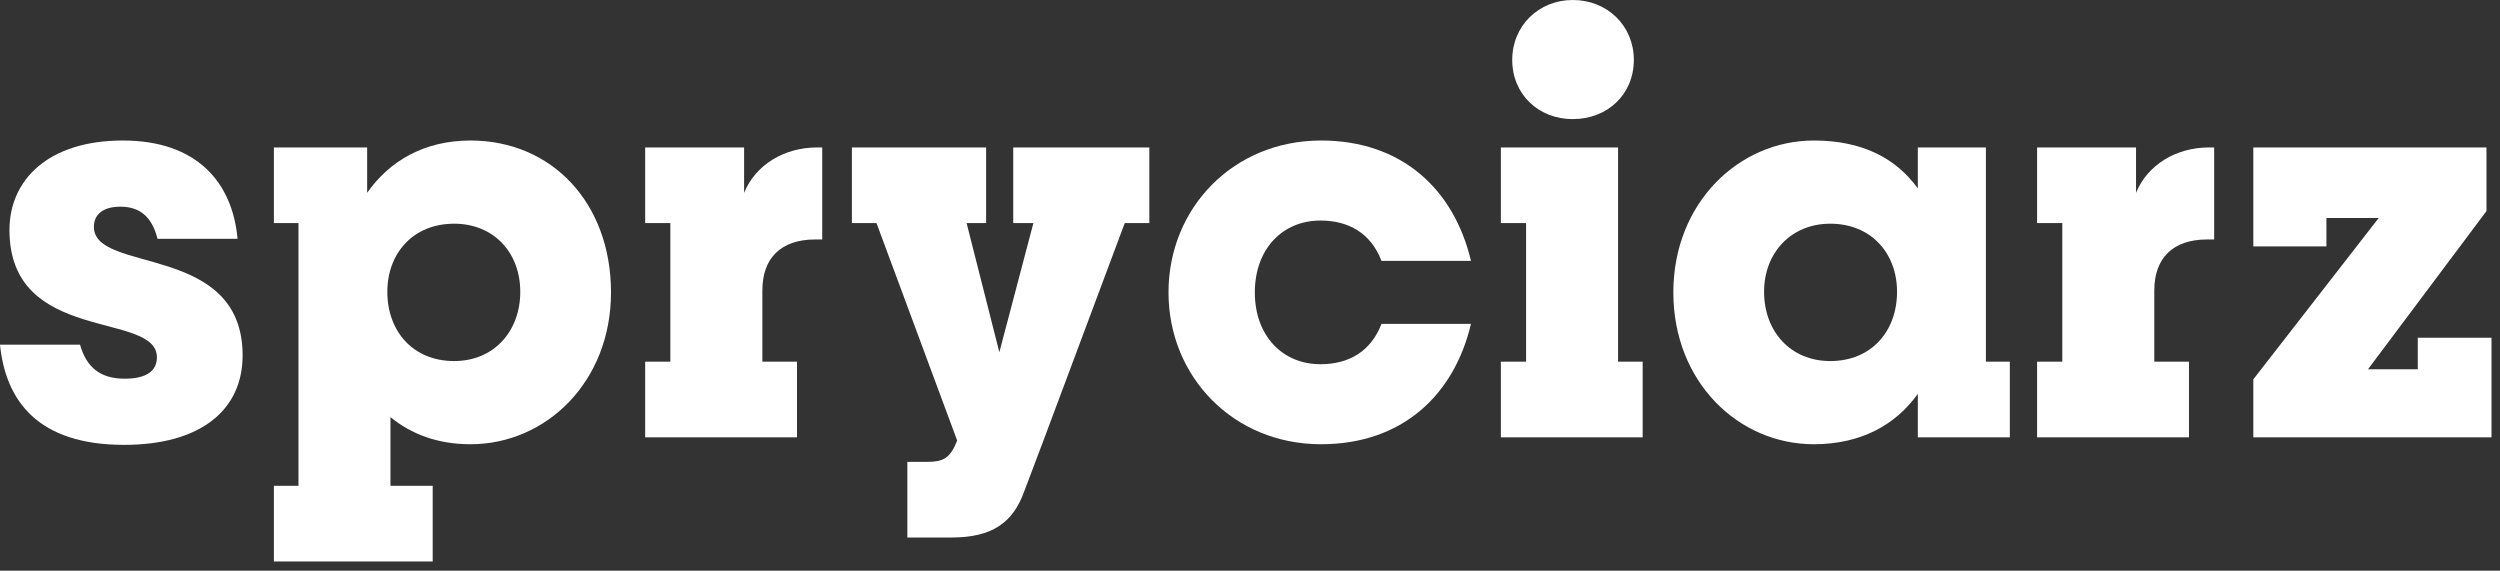
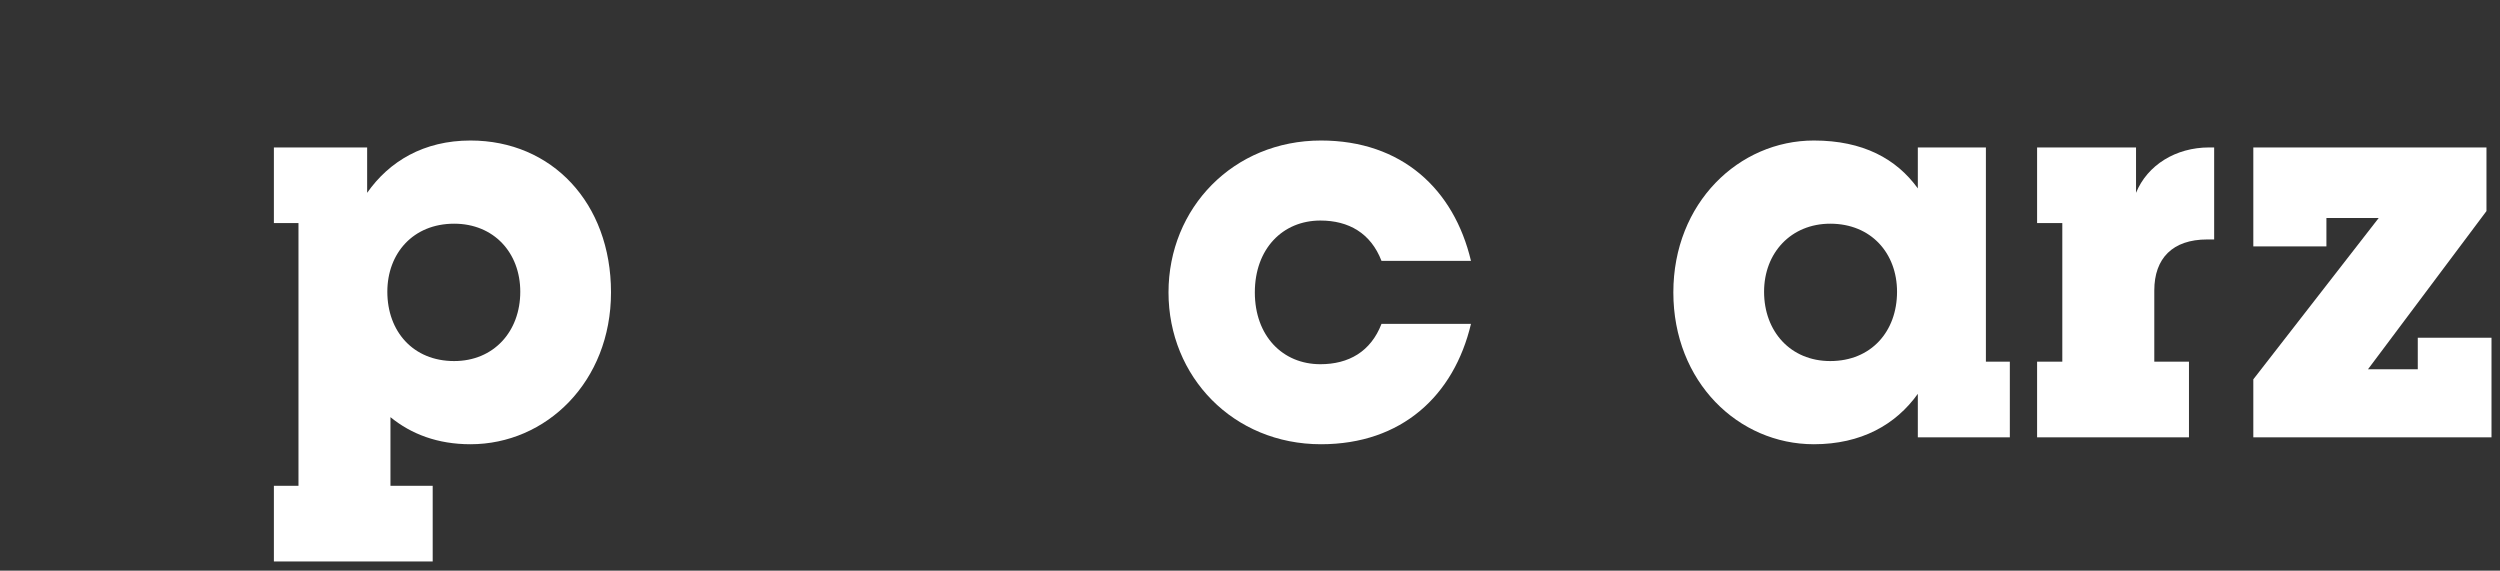
<svg xmlns="http://www.w3.org/2000/svg" width="92" height="21" viewBox="0 0 92 21" fill="none">
  <rect x="0" y="0" width="92" height="21" fill="#333333" stroke="none" />
-   <path d="M4.568 16.371C7.374 16.371 8.928 15.096 8.928 13.079C8.928 8.928 3.455 10.087 3.455 8.348C3.455 7.884 3.803 7.606 4.429 7.606C5.125 7.606 5.588 7.954 5.797 8.789H8.742C8.557 6.725 7.258 5.171 4.522 5.171C1.762 5.171 0.348 6.632 0.348 8.464C0.348 12.684 5.774 11.432 5.774 13.148C5.774 13.658 5.38 13.936 4.591 13.936C3.664 13.936 3.177 13.496 2.945 12.684H0C0.209 14.748 1.391 16.371 4.568 16.371Z" fill="white" />
  <path d="M17.314 5.171C15.598 5.171 14.323 5.936 13.511 7.096V5.426H10.079V8.209H10.984V17.878H10.079V20.661H15.923V17.878H14.369V15.351C15.135 15.977 16.109 16.348 17.314 16.348C20.097 16.348 22.485 14.052 22.485 10.76C22.485 7.467 20.306 5.171 17.314 5.171ZM16.712 13.287C15.204 13.287 14.254 12.197 14.254 10.736C14.254 9.322 15.204 8.232 16.712 8.232C18.172 8.232 19.146 9.299 19.146 10.736C19.146 12.197 18.172 13.287 16.712 13.287Z" fill="white" />
-   <path d="M30.072 5.426C28.843 5.426 27.8 6.075 27.383 7.096V5.426H23.742V8.209H24.669V13.31H23.742V16.093H29.33V13.31H28.055V10.69C28.055 9.507 28.727 8.812 30.003 8.812H30.258V5.426H30.072Z" fill="white" />
-   <path d="M42.295 5.426H37.287V8.209H38.029L36.776 12.963L35.571 8.209H36.289V5.426H31.35V8.209H32.255L35.223 16.209C34.968 16.881 34.69 16.997 34.11 16.997H33.391V19.78H35.014C36.498 19.78 37.263 19.247 37.681 18.11L38.4 16.209L41.391 8.209H42.295V5.426Z" fill="white" />
  <path d="M48.613 5.171C45.389 5.171 43.001 7.652 43.001 10.76C43.001 13.867 45.389 16.348 48.613 16.348C51.581 16.348 53.505 14.562 54.132 11.919H50.839C50.445 12.939 49.633 13.403 48.59 13.403C47.198 13.403 46.178 12.36 46.178 10.76C46.178 9.16 47.198 8.116 48.59 8.116C49.633 8.116 50.445 8.58 50.839 9.6H54.132C53.505 6.957 51.581 5.171 48.613 5.171Z" fill="white" />
-   <path d="M57.876 4.383C59.151 4.383 60.125 3.478 60.125 2.203C60.125 0.951 59.151 0 57.876 0C56.624 0 55.65 0.951 55.65 2.203C55.65 3.478 56.624 4.383 57.876 4.383ZM59.545 13.31V5.426H55.232V8.209H56.16V13.31H55.232V16.093H60.45V13.31H59.545Z" fill="white" />
  <path d="M73.081 13.31V5.426H70.576V6.933C69.788 5.844 68.559 5.171 66.75 5.171C63.991 5.171 61.579 7.467 61.579 10.76C61.579 14.052 63.968 16.348 66.75 16.348C68.489 16.348 69.765 15.629 70.576 14.493V16.093H73.962V13.31H73.081ZM67.353 13.287C65.892 13.287 64.918 12.197 64.918 10.736C64.918 9.299 65.915 8.232 67.353 8.232C68.86 8.232 69.811 9.322 69.811 10.736C69.811 12.197 68.86 13.287 67.353 13.287Z" fill="white" />
  <path d="M81.296 5.426C80.067 5.426 79.023 6.075 78.606 7.096V5.426H74.965V8.209H75.893V13.31H74.965V16.093H80.554V13.31H79.278V10.69C79.278 9.507 79.951 8.812 81.226 8.812H81.481V5.426H81.296Z" fill="white" />
  <path d="M88.974 12.429V13.589H87.142L91.502 7.768V5.426H82.922V9.067H85.612V8.023H87.536L82.922 13.96V16.093H91.687V12.429H88.974Z" fill="white" />
</svg>